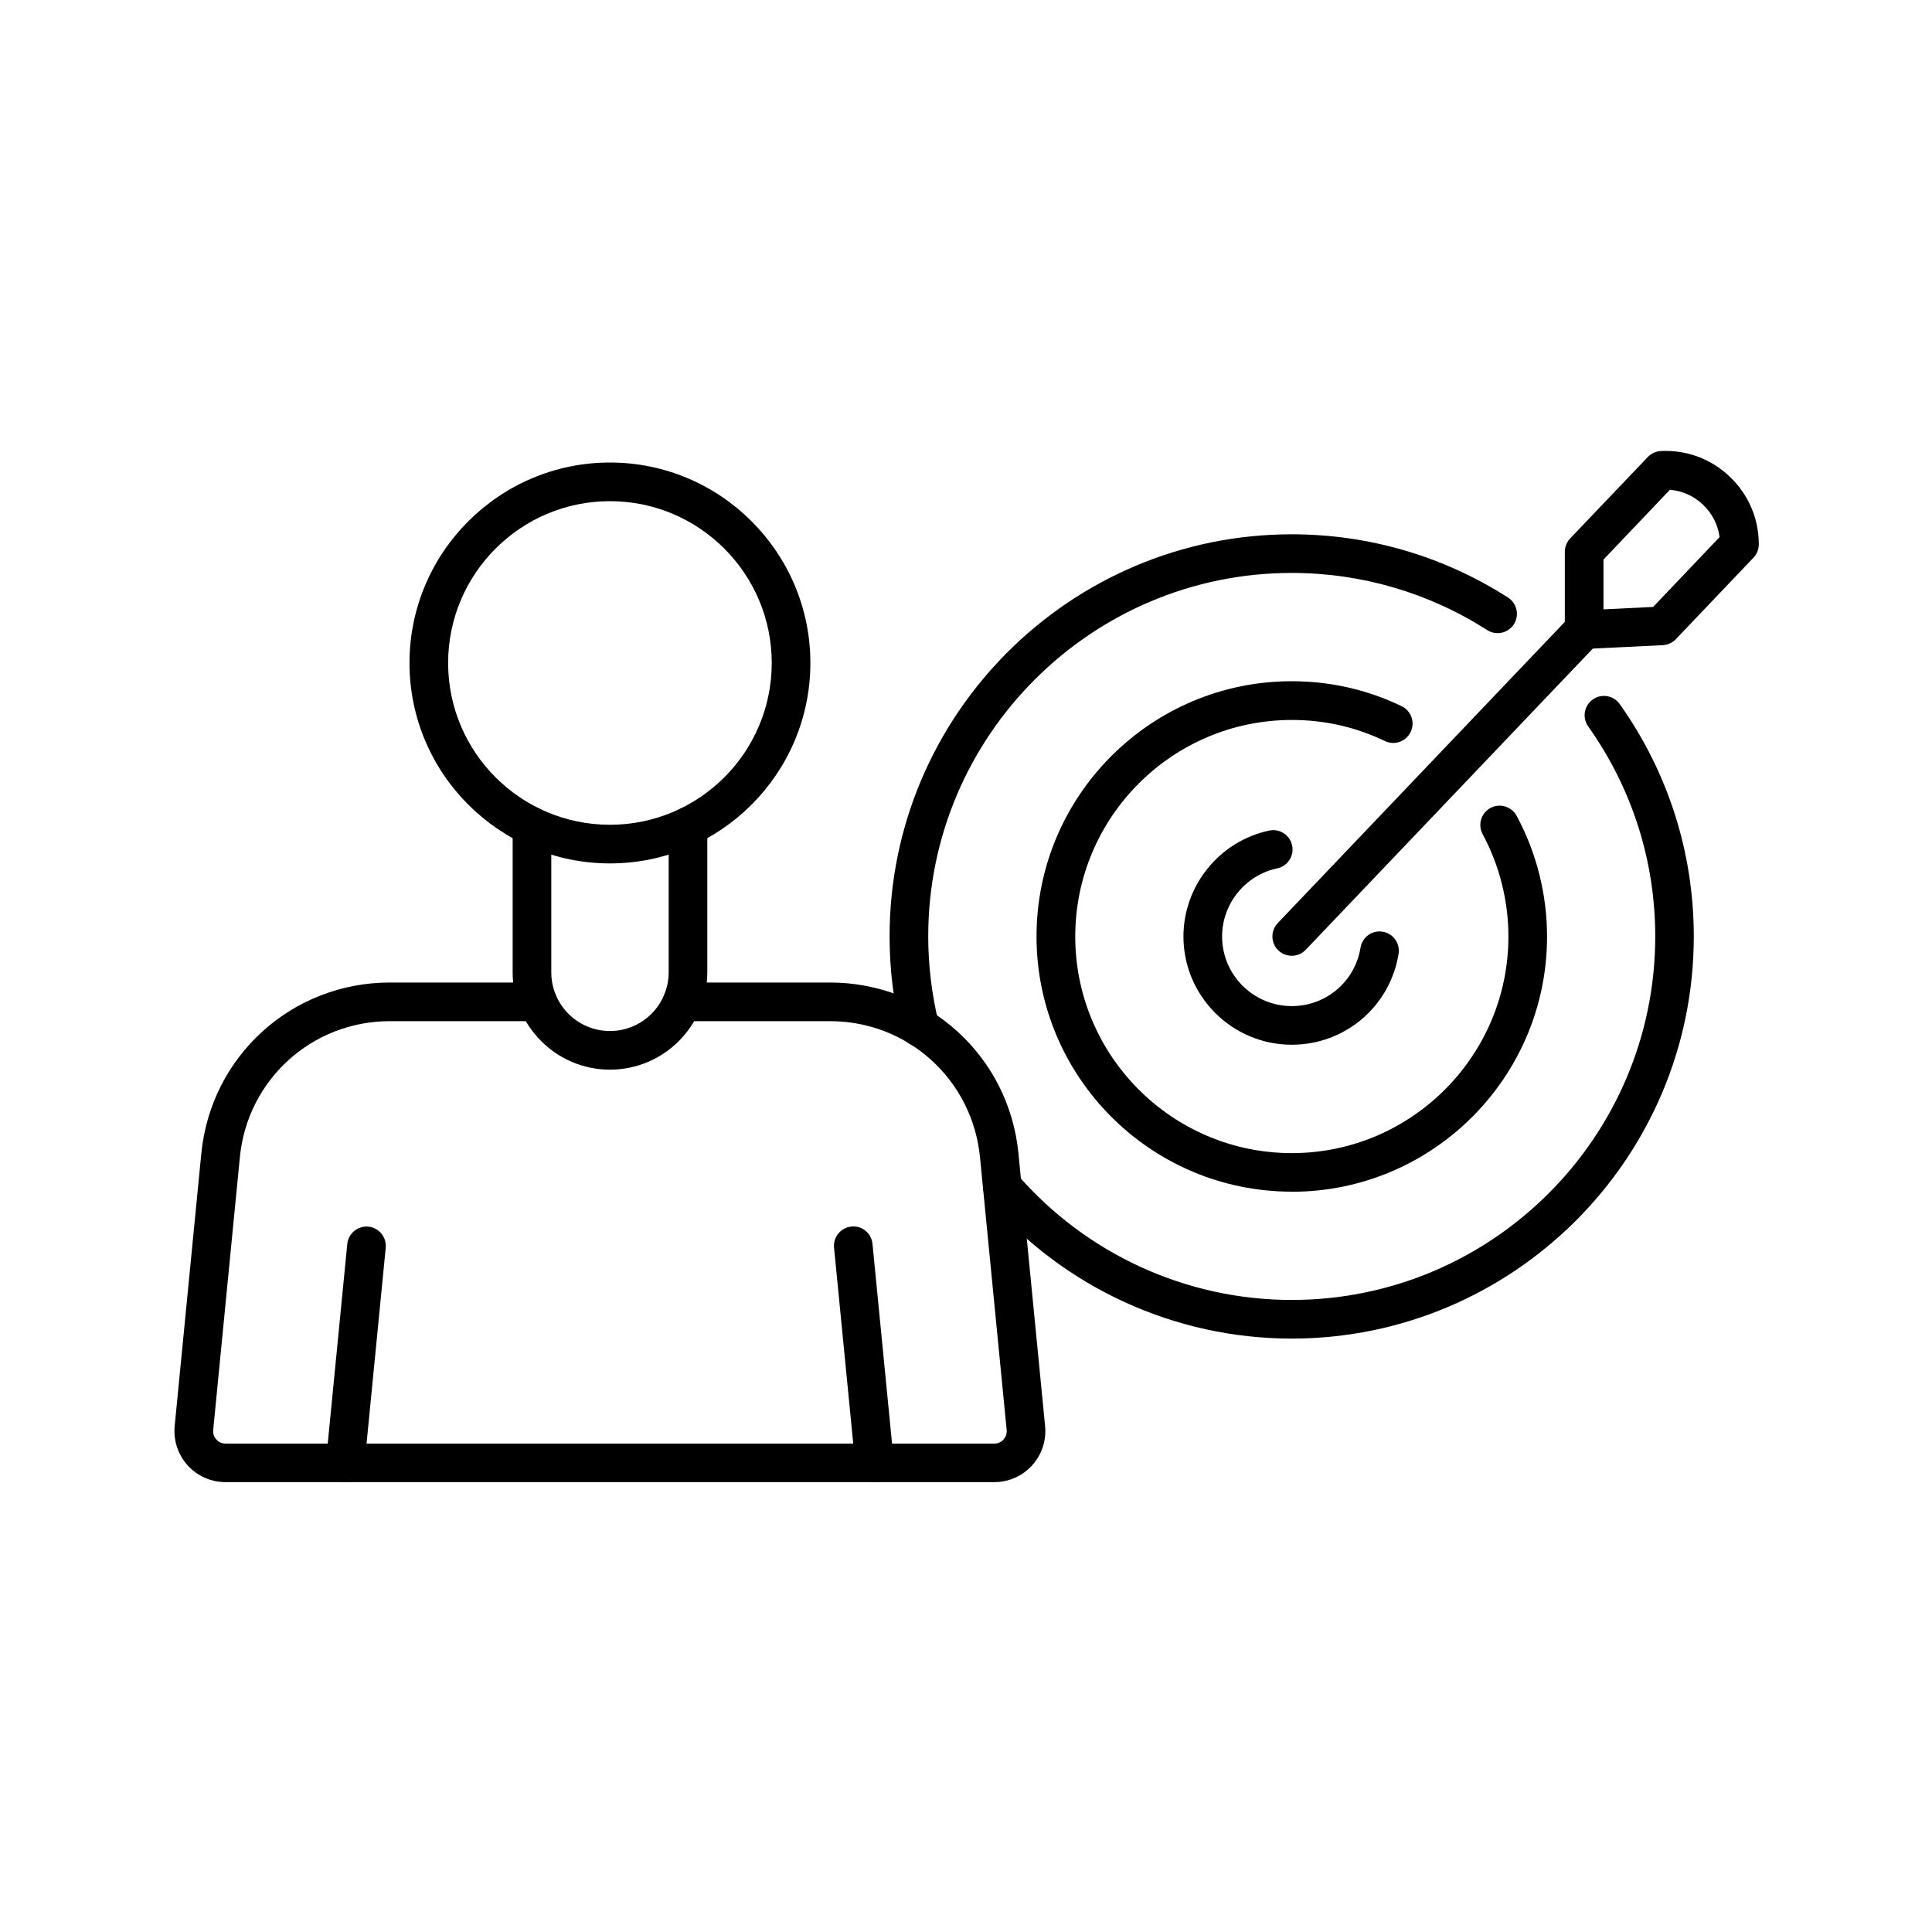
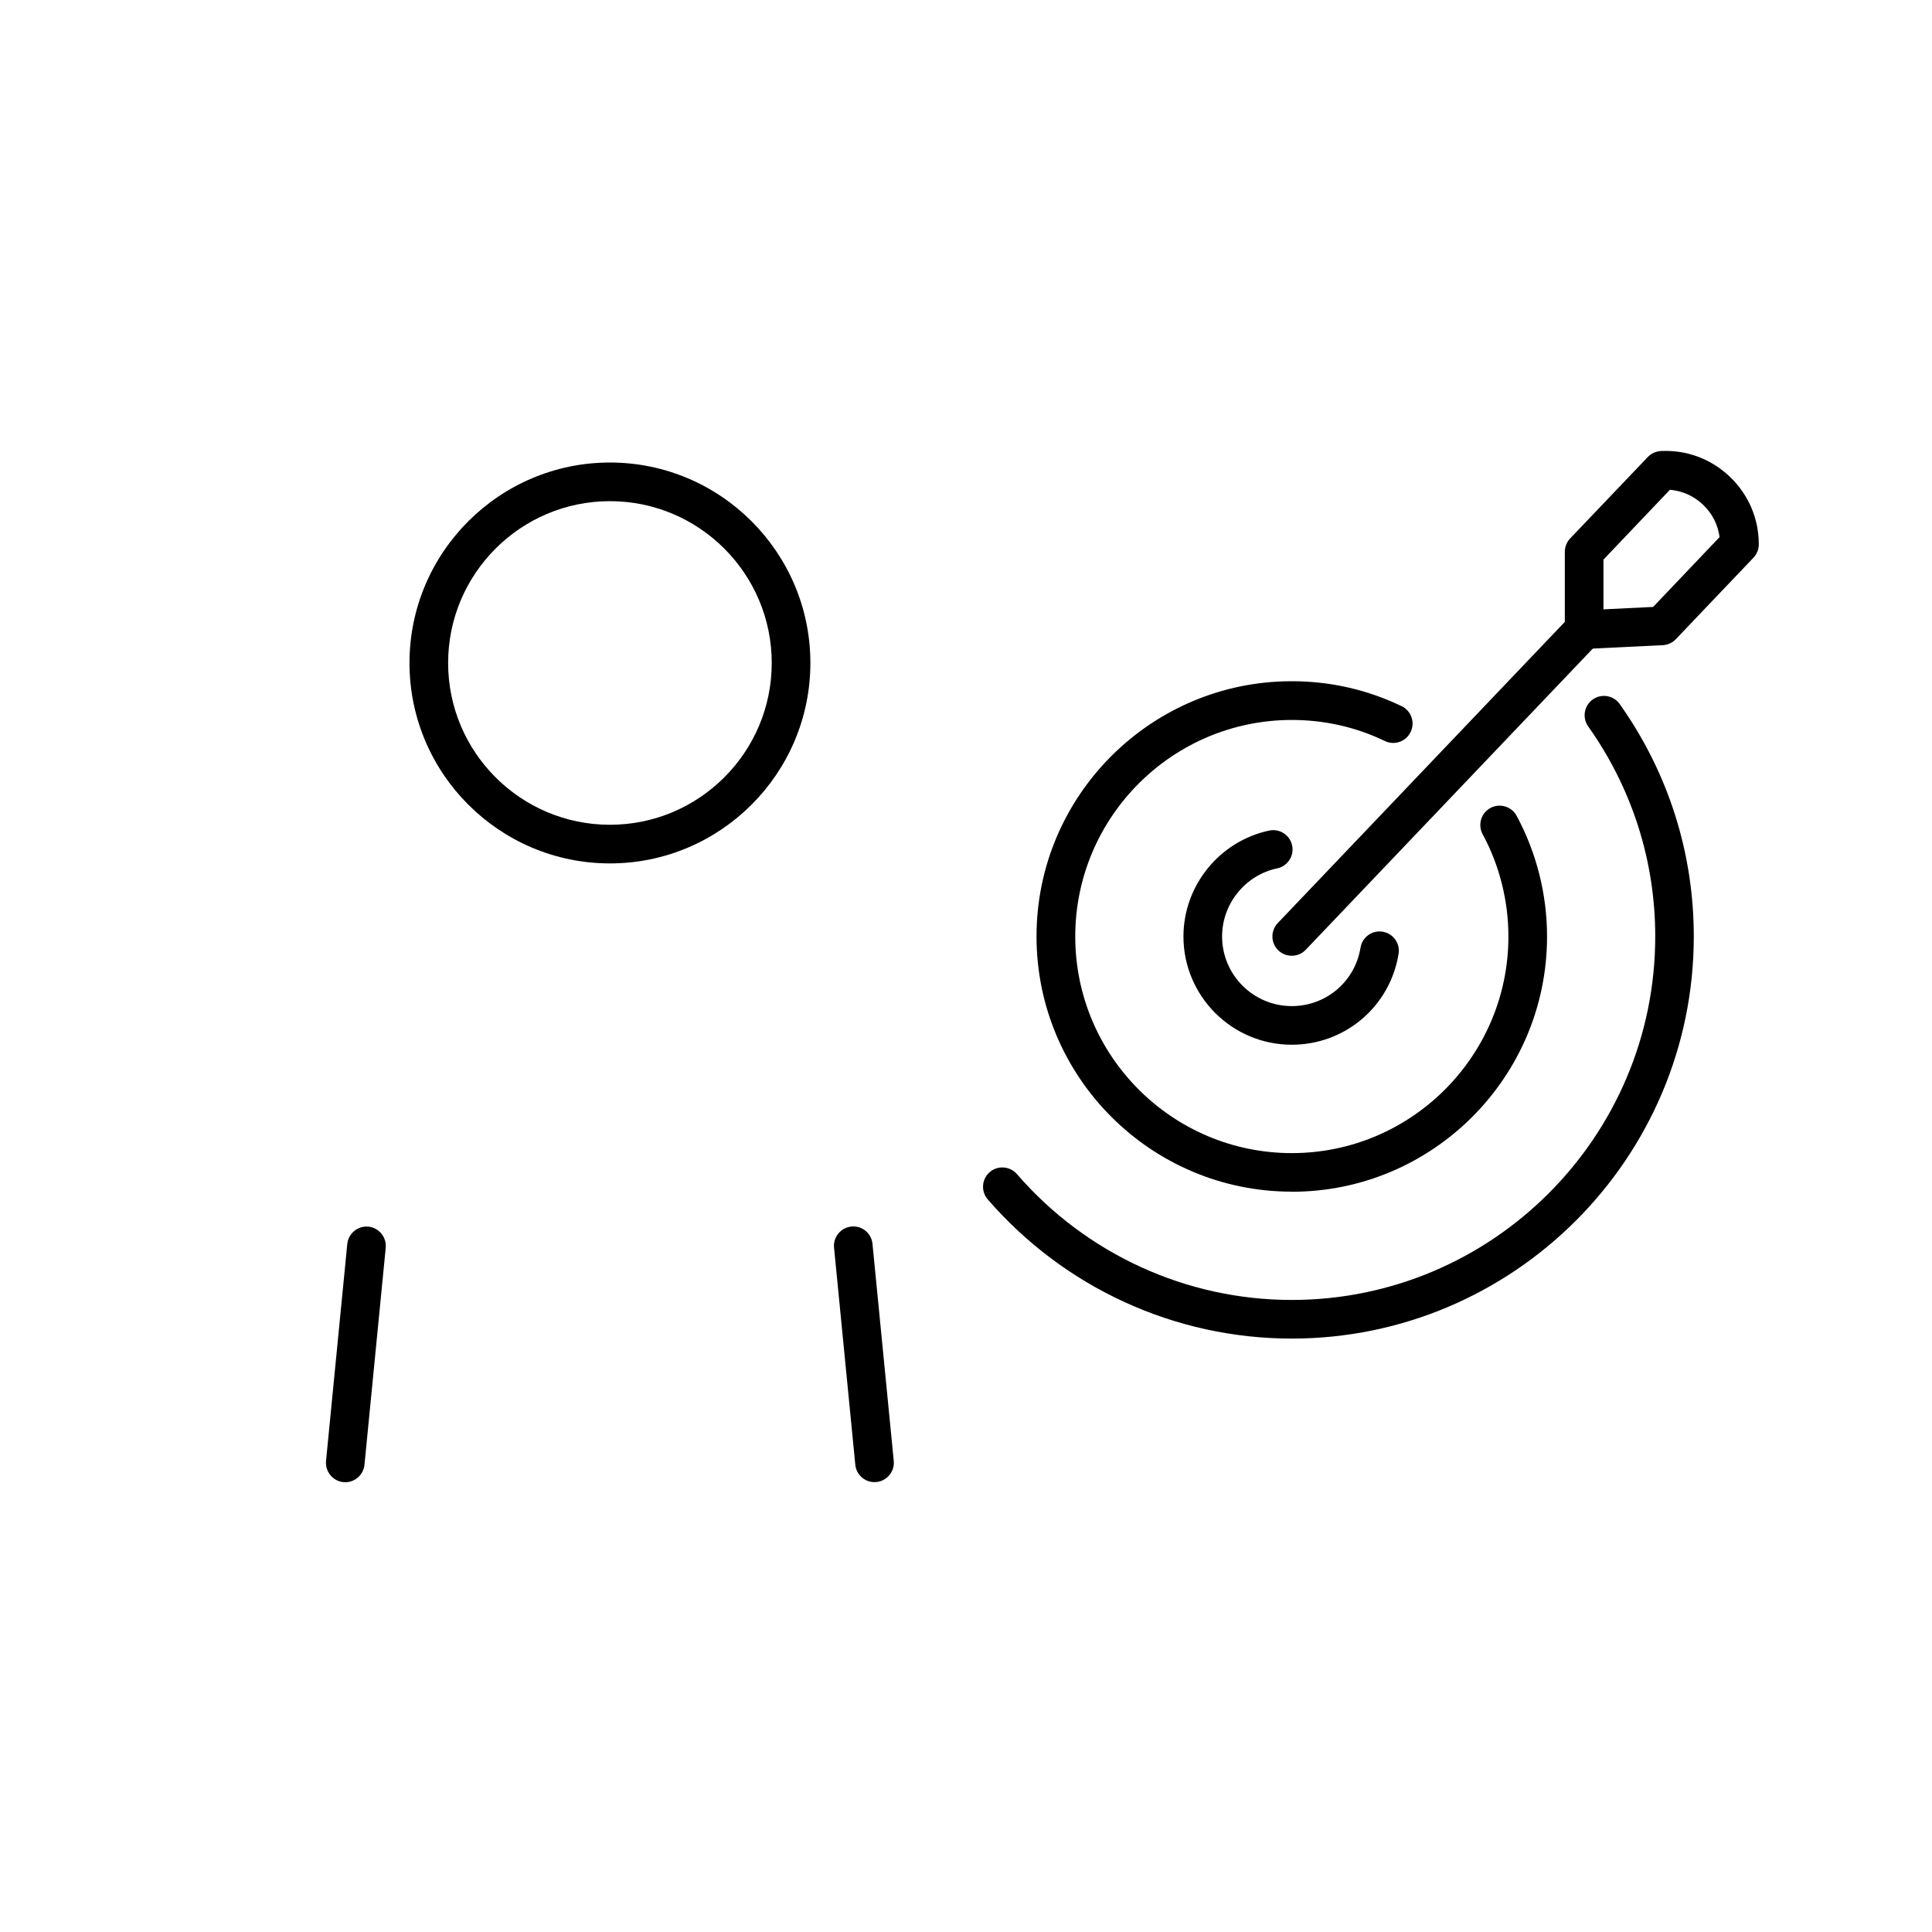
<svg xmlns="http://www.w3.org/2000/svg" id="Capa_1" data-name="Capa 1" viewBox="0 0 200 200">
  <g>
-     <path d="M95.23,108.37c-.9,0-1.71-.61-1.94-1.52-.8-3.22-1.2-6.55-1.2-9.92,0-22.95,18.68-41.62,41.63-41.62,7.96,0,15.7,2.26,22.39,6.55.93.6,1.2,1.83.61,2.76-.6.93-1.83,1.2-2.76.61-6.04-3.87-13.04-5.92-20.24-5.92-20.75,0-37.63,16.88-37.63,37.62,0,3.04.37,6.05,1.08,8.95.27,1.07-.39,2.16-1.46,2.42-.16.04-.32.06-.48.06Z" />
    <path d="M133.72,138.57c-12.07,0-23.54-5.25-31.47-14.41-.72-.83-.63-2.1.2-2.82.83-.72,2.1-.63,2.82.2,7.17,8.28,17.54,13.03,28.45,13.03,20.75,0,37.63-16.88,37.63-37.63,0-7.82-2.4-15.34-6.94-21.74-.64-.9-.43-2.15.47-2.79.9-.64,2.15-.43,2.79.47,5.02,7.08,7.67,15.4,7.67,24.06,0,22.96-18.68,41.63-41.63,41.63Z" />
    <path d="M133.72,123.36c-14.57,0-26.42-11.85-26.42-26.42s11.85-26.42,26.42-26.42c3.98,0,7.81.87,11.37,2.58,1,.48,1.42,1.67.94,2.67-.48,1-1.67,1.42-2.67.94-3.01-1.45-6.26-2.18-9.63-2.18-12.36,0-22.42,10.06-22.42,22.42s10.06,22.42,22.42,22.42,22.42-10.06,22.42-22.42c0-3.69-.92-7.36-2.67-10.6-.52-.97-.16-2.19.81-2.71.97-.52,2.18-.16,2.71.81,2.06,3.82,3.15,8.14,3.15,12.5,0,14.57-11.85,26.42-26.42,26.42Z" />
    <path d="M133.72,108.15c-6.18,0-11.21-5.03-11.21-11.21,0-5.26,3.73-9.87,8.88-10.96,1.08-.23,2.14.46,2.37,1.54.23,1.08-.46,2.14-1.54,2.37-3.31.7-5.71,3.67-5.71,7.05,0,3.98,3.24,7.21,7.21,7.21,3.56,0,6.55-2.54,7.12-6.05.18-1.09,1.2-1.83,2.29-1.65,1.09.18,1.83,1.2,1.65,2.29-.88,5.45-5.54,9.41-11.06,9.41Z" />
    <path d="M133.72,98.94c-.5,0-.99-.18-1.38-.55-.8-.76-.83-2.03-.07-2.83l30.27-31.76c.76-.8,2.03-.83,2.83-.07.8.76.83,2.03.07,2.83l-30.27,31.76c-.39.41-.92.62-1.45.62Z" />
-     <path d="M163.99,67.17c-.51,0-1.01-.2-1.38-.55-.4-.38-.62-.9-.62-1.45v-8.05c0-.51.2-1.01.55-1.38l8.04-8.43c.35-.37.84-.59,1.35-.62,2.67-.13,5.2.81,7.14,2.66,1.93,1.84,3,4.33,3,7,0,.51-.2,1.01-.55,1.38l-8.04,8.44c-.35.37-.84.59-1.35.62l-8.04.39s-.06,0-.1,0ZM172.02,64.79h0,0ZM165.99,57.93v5.15l5.14-.25,6.88-7.23c-.17-1.28-.76-2.45-1.71-3.35-.95-.91-2.15-1.44-3.43-1.55l-6.88,7.23Z" />
+     <path d="M163.99,67.17c-.51,0-1.01-.2-1.38-.55-.4-.38-.62-.9-.62-1.45v-8.05c0-.51.2-1.01.55-1.38l8.04-8.43c.35-.37.84-.59,1.35-.62,2.67-.13,5.2.81,7.14,2.66,1.93,1.84,3,4.33,3,7,0,.51-.2,1.01-.55,1.38l-8.04,8.44c-.35.37-.84.59-1.35.62l-8.04.39s-.06,0-.1,0ZM172.02,64.79ZM165.99,57.93v5.15l5.14-.25,6.88-7.23c-.17-1.28-.76-2.45-1.71-3.35-.95-.91-2.15-1.44-3.43-1.55l-6.88,7.23Z" />
  </g>
  <g>
-     <path d="M102.94,153.43H23.34c-1.48,0-2.91-.63-3.91-1.73-1-1.1-1.49-2.58-1.35-4.06l2.76-28.23c.99-10.09,9.38-17.7,19.52-17.7h15.3c1.1,0,2,.9,2,2s-.9,2-2,2h-15.3c-8.07,0-14.75,6.06-15.53,14.09l-2.76,28.23c-.05.49.18.83.33.99.14.16.45.42.94.42h79.6c.49,0,.8-.26.94-.42.14-.16.38-.5.33-.99l-2.76-28.23c-.79-8.03-7.46-14.09-15.53-14.09h-15.3c-1.1,0-2-.9-2-2s.9-2,2-2h15.3c10.14,0,18.53,7.61,19.51,17.7l2.76,28.23c.14,1.48-.35,2.96-1.35,4.06-1,1.1-2.42,1.73-3.91,1.73Z" />
    <path d="M63.14,89.38c-11.44,0-20.75-9.31-20.75-20.75s9.31-20.75,20.75-20.75,20.75,9.31,20.75,20.75-9.31,20.75-20.75,20.75ZM63.14,51.88c-9.24,0-16.75,7.51-16.75,16.75s7.51,16.75,16.75,16.75,16.75-7.51,16.75-16.75-7.51-16.75-16.75-16.75Z" />
    <path d="M35.75,153.43c-.06,0-.13,0-.2,0-1.1-.11-1.9-1.09-1.8-2.19l2.2-22.46c.11-1.1,1.09-1.9,2.18-1.8,1.1.11,1.9,1.09,1.8,2.19l-2.2,22.46c-.1,1.03-.97,1.81-1.99,1.81Z" />
    <path d="M90.53,153.43c-1.02,0-1.89-.77-1.99-1.81l-2.2-22.46c-.11-1.1.7-2.08,1.8-2.19,1.1-.11,2.08.7,2.18,1.8l2.2,22.46c.11,1.1-.7,2.08-1.8,2.19-.07,0-.13,0-.2,0Z" />
-     <path d="M63.14,110.73c-5.55,0-10.07-4.52-10.07-10.07v-15.1c0-1.1.9-2,2-2s2,.9,2,2v15.1c0,3.35,2.72,6.07,6.07,6.07s6.08-2.72,6.08-6.07v-15.1c0-1.1.9-2,2-2s2,.9,2,2v15.1c0,5.55-4.52,10.07-10.08,10.07Z" />
  </g>
</svg>